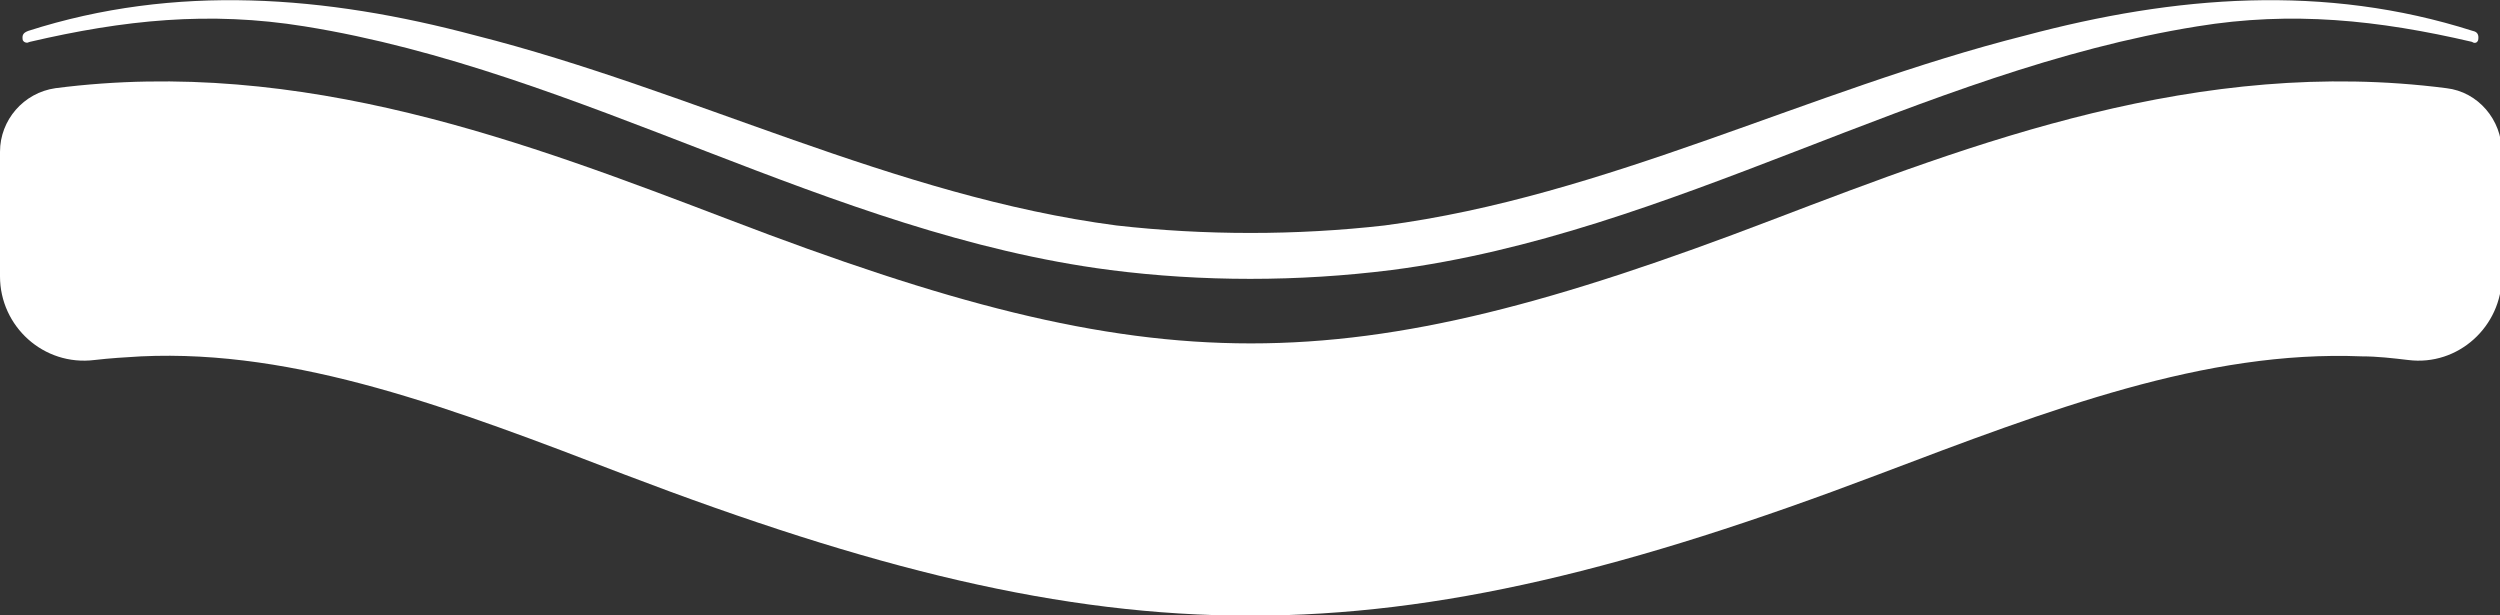
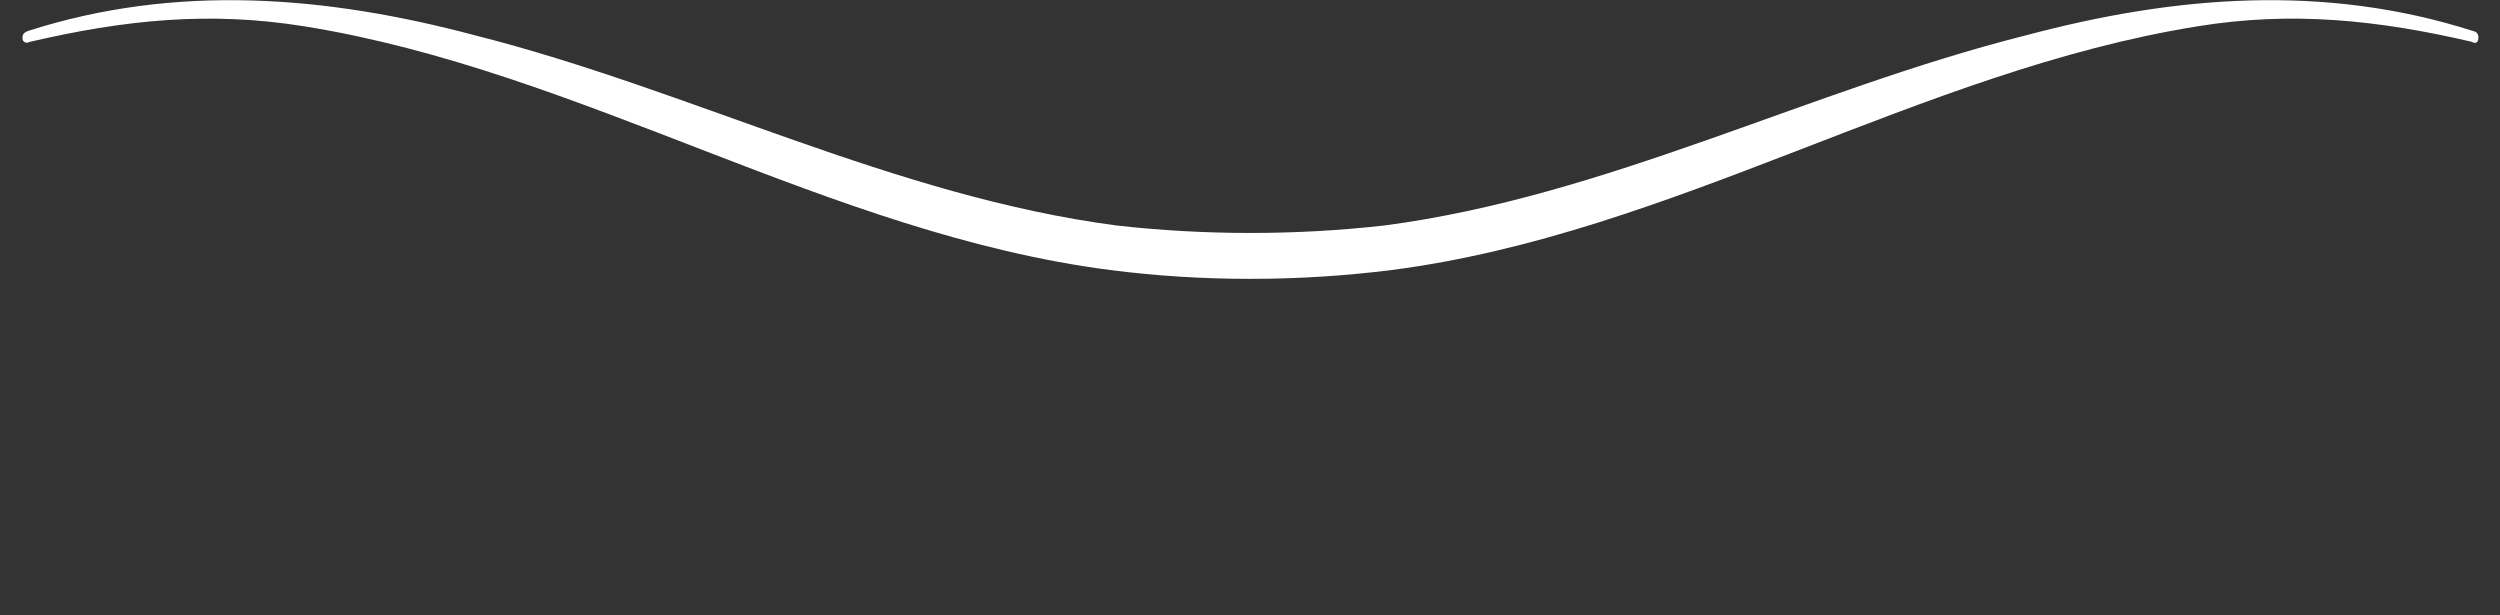
<svg xmlns="http://www.w3.org/2000/svg" version="1.1" id="图层_1" x="0px" y="0px" viewBox="0 0 275 67.7" style="enable-background:new 0 0 275 67.7;" xml:space="preserve">
  <rect x="0" y="0" width="275" height="67.7" fill="#333333" stroke="none" />
  <style type="text/css">
	.st0{fill:#FFFFFF;}
</style>
  <g>
    <g>
-       <path class="st0" d="M68.7,52.2c-19-7.3-36-13.8-53.2-13c-1.7,0.1-3.4,0.2-5.1,0.4C4.8,40.3,0,35.9,0,30.4V16.7    c0-3.5,2.6-6.5,6.1-7c27.2-3.5,51.9,6,74.2,14.5c47.3,18.1,67.3,18.1,114.6,0c22.3-8.5,47-18,74.2-14.5c3.5,0.4,6.1,3.5,6.1,7    v13.7c0,5.5-4.8,9.9-10.3,9.2c-1.7-0.2-3.4-0.4-5.1-0.4c-17.2-0.7-34.2,5.8-53.2,13C152,72.9,123,72.9,68.7,52.2z" />
      <path class="st0" d="M122.1,29.7C91.2,25.7,64,7.8,33.5,2.9C23,1.2,13.6,2.2,3.3,4.6L3,4.7c-0.4,0-0.5-0.3-0.5-0.3    c-0.1-0.6,0.1-0.8,0.6-1c16.2-5.2,32.7-3.9,49.2,0.5C76,9.9,98.4,21.6,122.8,24.8c9.7,1.1,19.8,1.1,29.5,0    c24.4-3.2,46.7-14.9,70.5-20.9c16.5-4.4,32.9-5.7,49.2-0.5c0.5,0.1,0.7,0.4,0.6,1c0,0-0.1,0.4-0.5,0.3l-0.2-0.1    c-10.3-2.4-19.8-3.4-30.2-1.7c-30.5,4.9-57.7,22.8-88.6,26.8C142.8,31,132.2,31,122.1,29.7z" />
    </g>
  </g>
</svg>